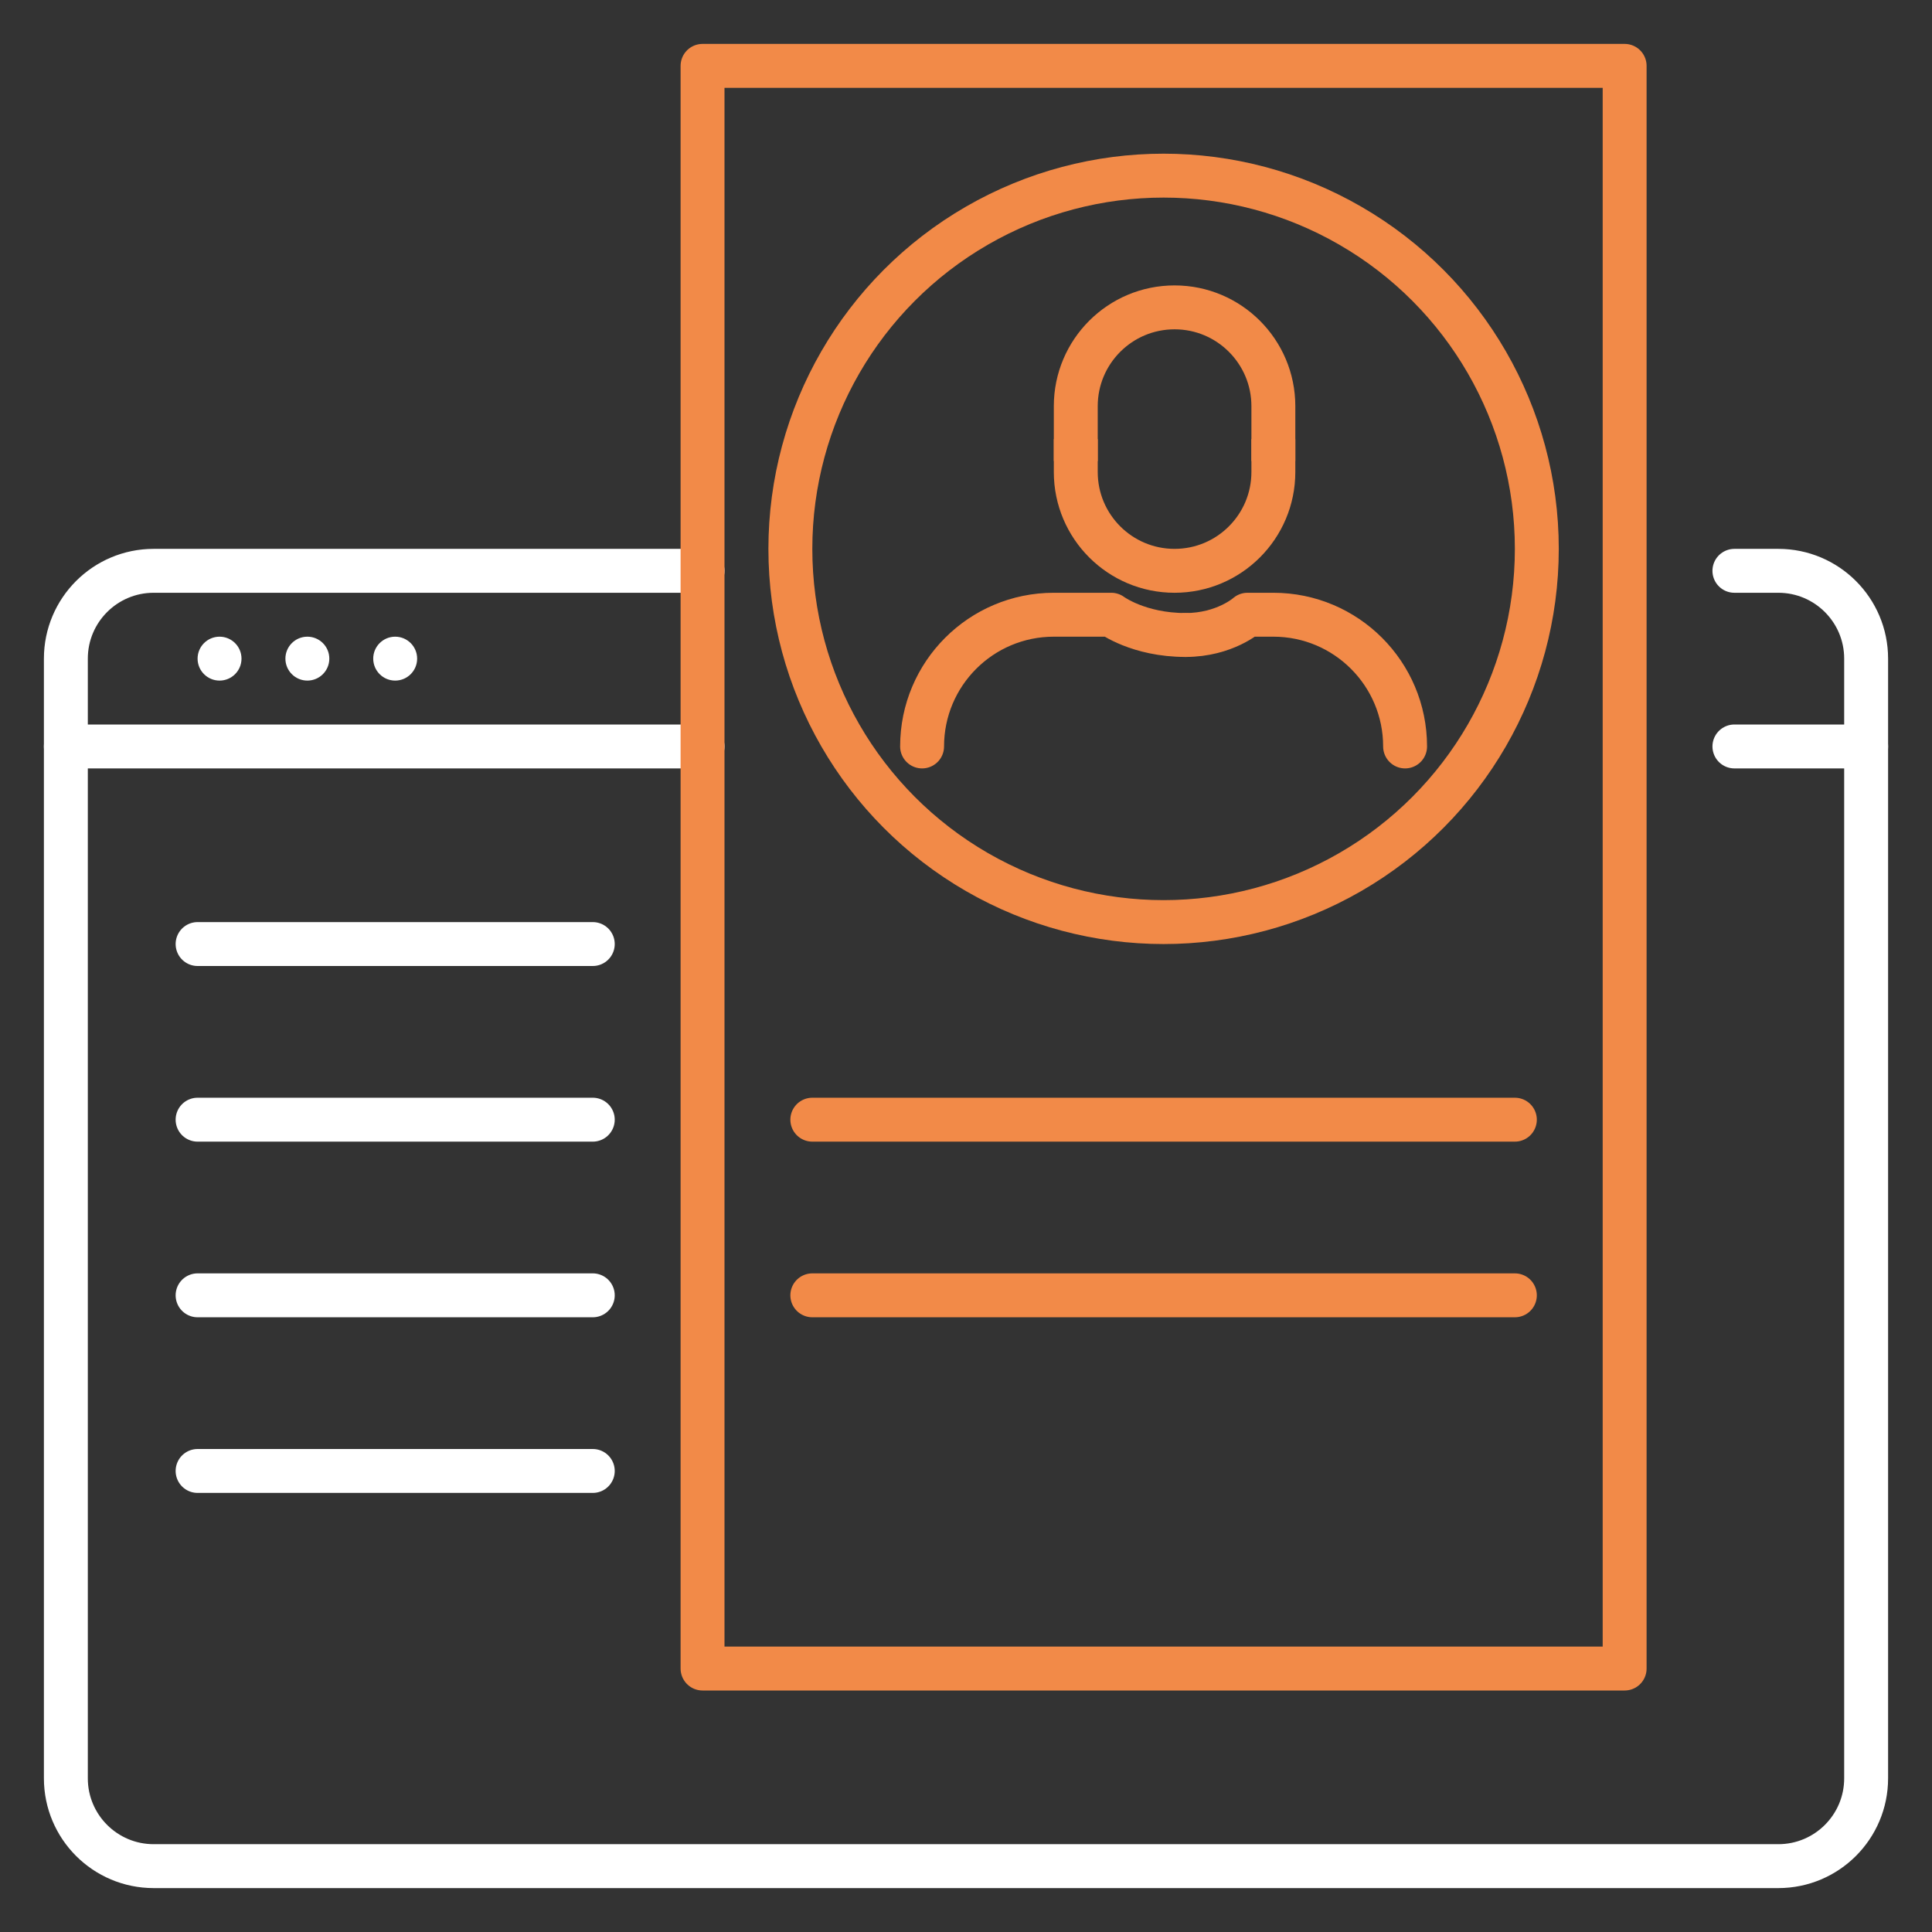
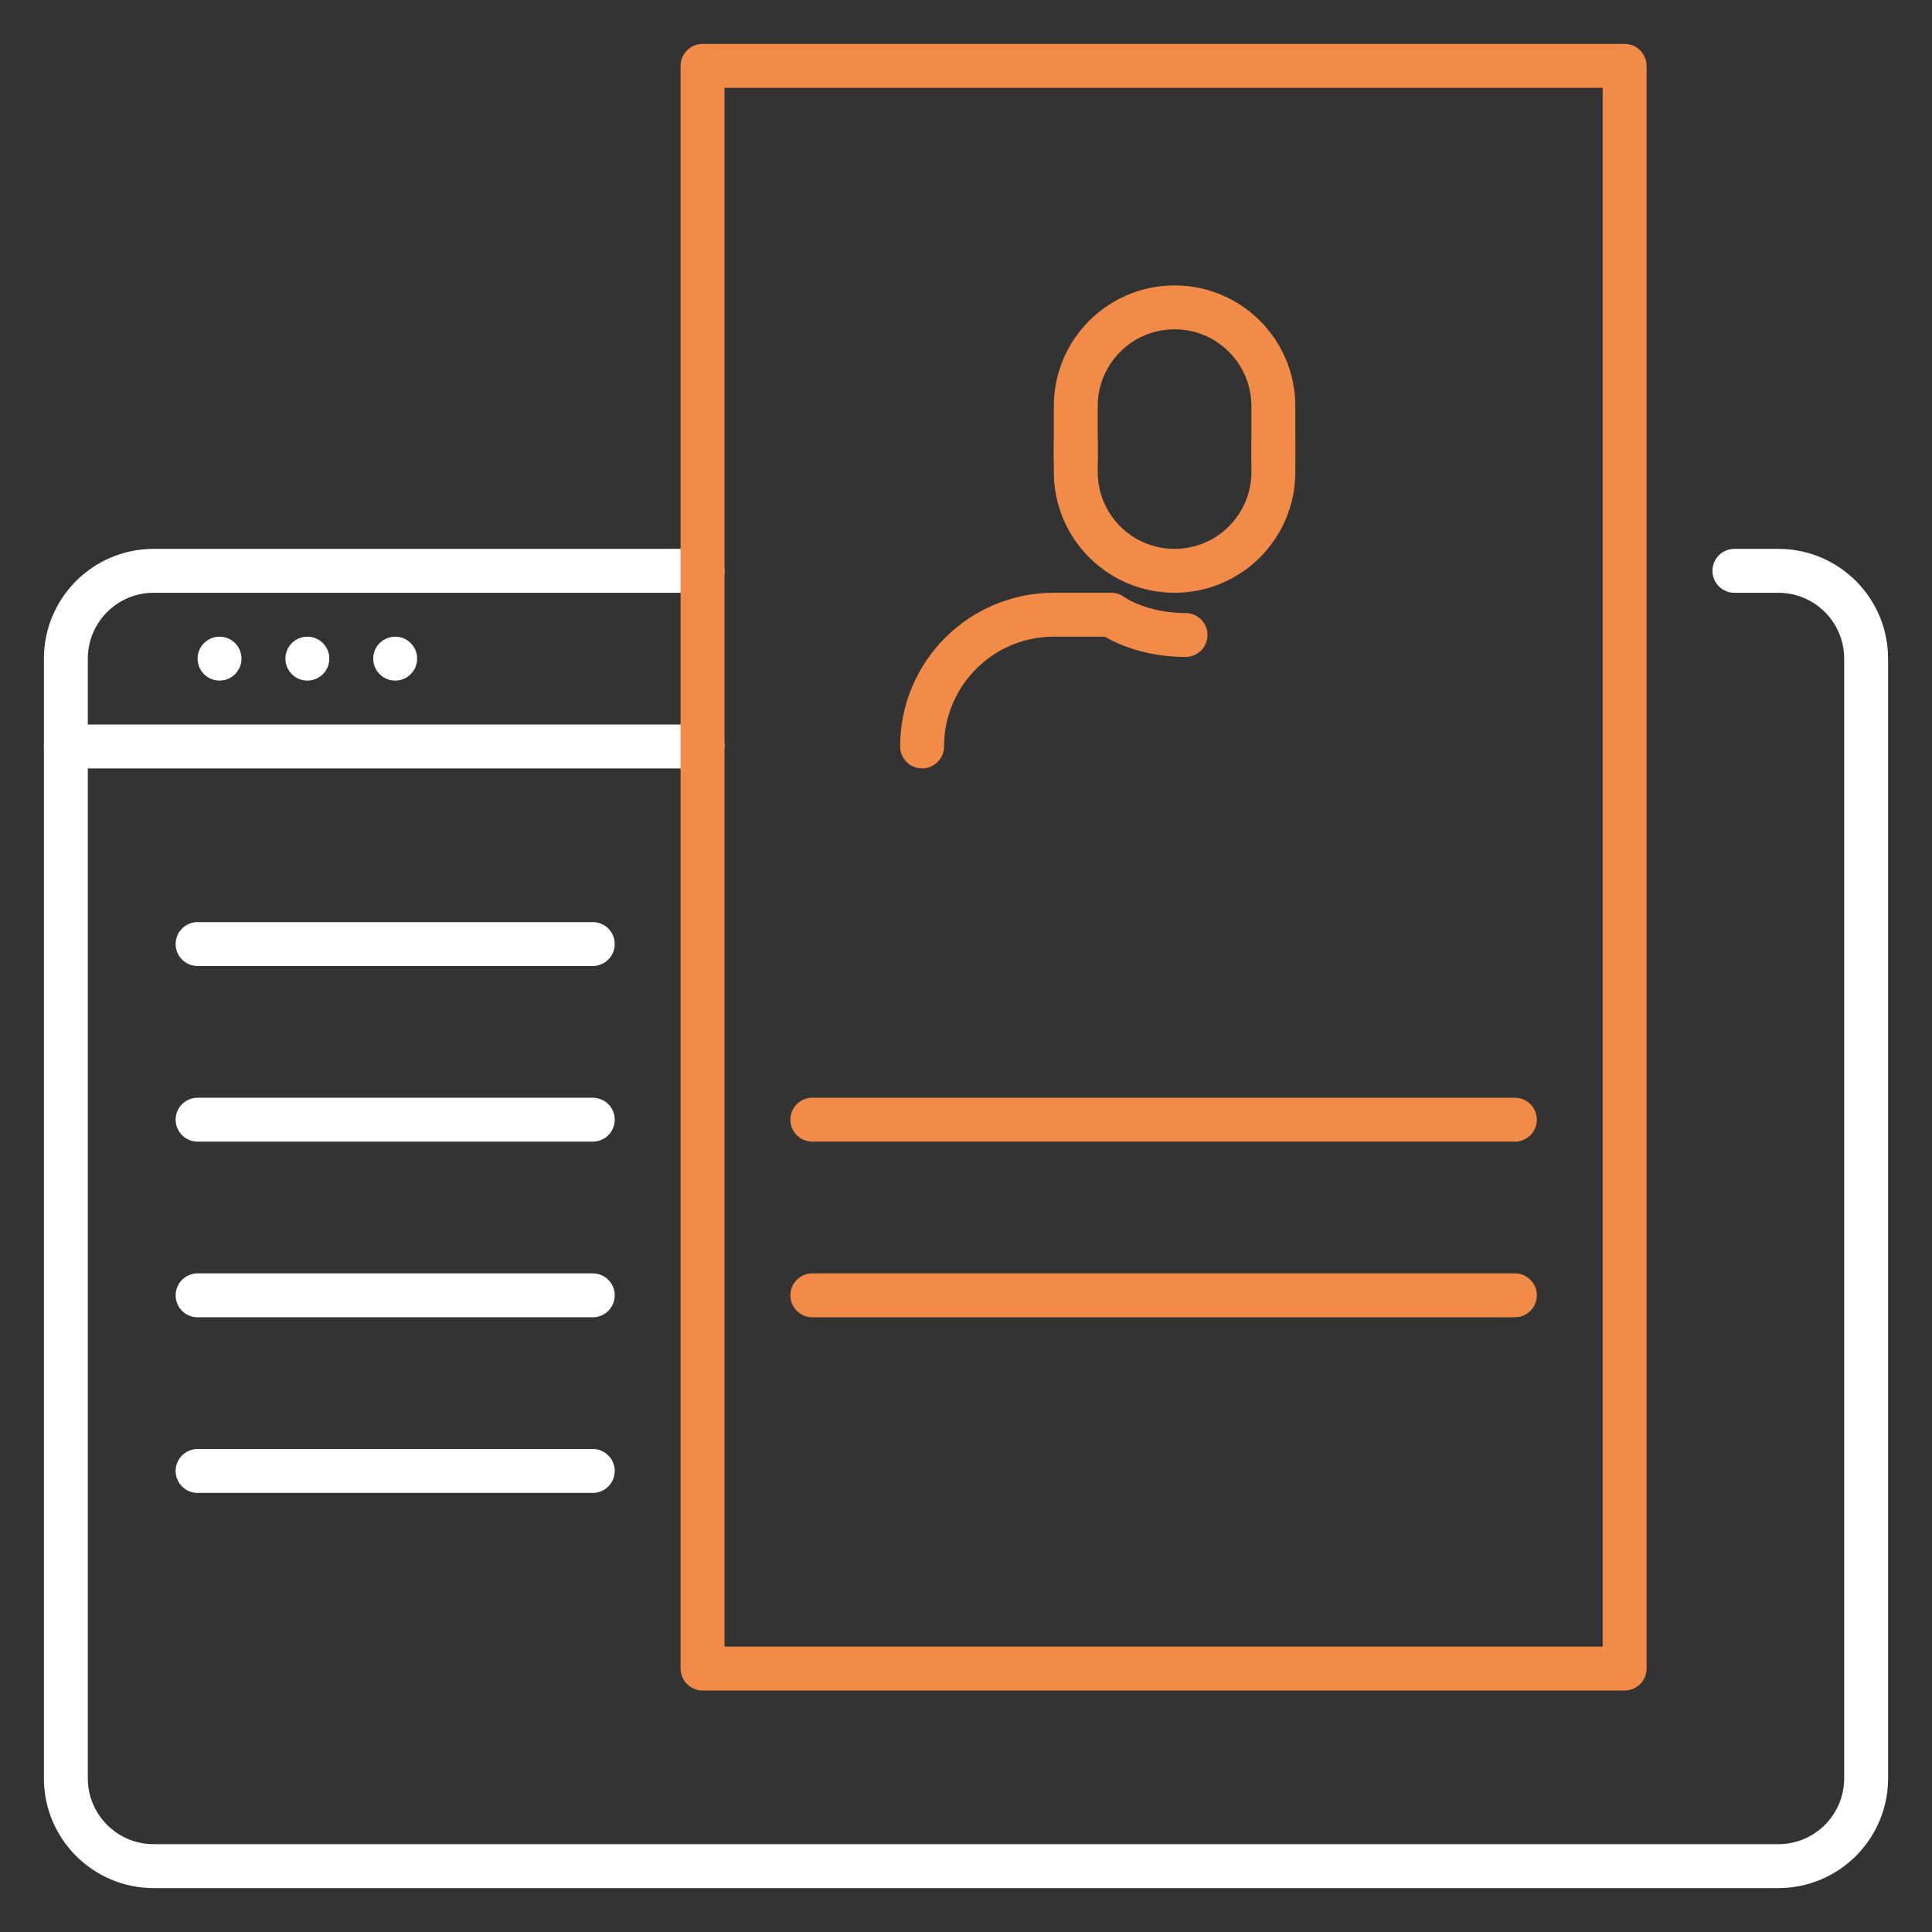
<svg xmlns="http://www.w3.org/2000/svg" width="88" height="88" viewBox="0 0 88 88" fill="none">
  <rect x="0" y="0" width="88" height="88" fill="#333333" stroke="none" />
  <path d="M32 26H7C4.791 26 3 27.791 3 30V81C3 83.209 4.791 85 7 85H57H81C83.209 85 85 83.209 85 81V30C85 27.791 83.209 26 81 26H79" stroke="white" stroke-width="2" stroke-linecap="round" stroke-linejoin="round" />
  <path d="M3 34H32" stroke="white" stroke-width="2" stroke-linecap="round" stroke-linejoin="round" />
-   <path d="M79 34L85 34" stroke="white" stroke-width="2" stroke-linecap="round" stroke-linejoin="round" />
  <path d="M9 43L27 43" stroke="white" stroke-width="2" stroke-linecap="round" stroke-linejoin="round" />
  <path d="M9 51L27 51" stroke="white" stroke-width="2" stroke-linecap="round" stroke-linejoin="round" />
  <path d="M37 51L69 51" stroke="#F28A48" stroke-width="2" stroke-linecap="round" stroke-linejoin="round" />
  <path d="M9 59L27 59" stroke="white" stroke-width="2" stroke-linecap="round" stroke-linejoin="round" />
  <path d="M37 59L69 59" stroke="#F28A48" stroke-width="2" stroke-linecap="round" stroke-linejoin="round" />
  <path d="M9 67L27 67" stroke="white" stroke-width="2" stroke-linecap="round" stroke-linejoin="round" />
  <circle cx="18" cy="30" r="1" fill="white" />
  <circle cx="14" cy="30" r="1" fill="white" />
  <circle cx="10" cy="30" r="1" fill="white" />
  <rect x="32" y="3" width="42" height="73" stroke="#F28A48" stroke-width="2" stroke-linecap="round" stroke-linejoin="round" />
-   <circle cx="53" cy="25" r="17" stroke="#F28A48" stroke-width="2" stroke-linejoin="round" />
  <path d="M49 20V21.5C49 23.985 51.015 26 53.5 26V26C55.985 26 58 23.985 58 21.5V20" stroke="#F28A48" stroke-width="2" stroke-linejoin="round" />
  <path d="M58 21V18.5C58 16.015 55.985 14 53.5 14V14C51.015 14 49 16.015 49 18.5V21" stroke="#F28A48" stroke-width="2" stroke-linejoin="round" />
-   <path d="M64 34V34C64 30.686 61.314 28 58 28L56.821 28C56.821 28 55.795 28.923 54 28.923" stroke="#F28A48" stroke-width="2" stroke-linecap="round" stroke-linejoin="round" />
  <path d="M42 34V34C42 30.686 44.686 28 48 28L50.615 28C50.615 28 51.846 28.923 54 28.923" stroke="#F28A48" stroke-width="2" stroke-linecap="round" stroke-linejoin="round" />
</svg>